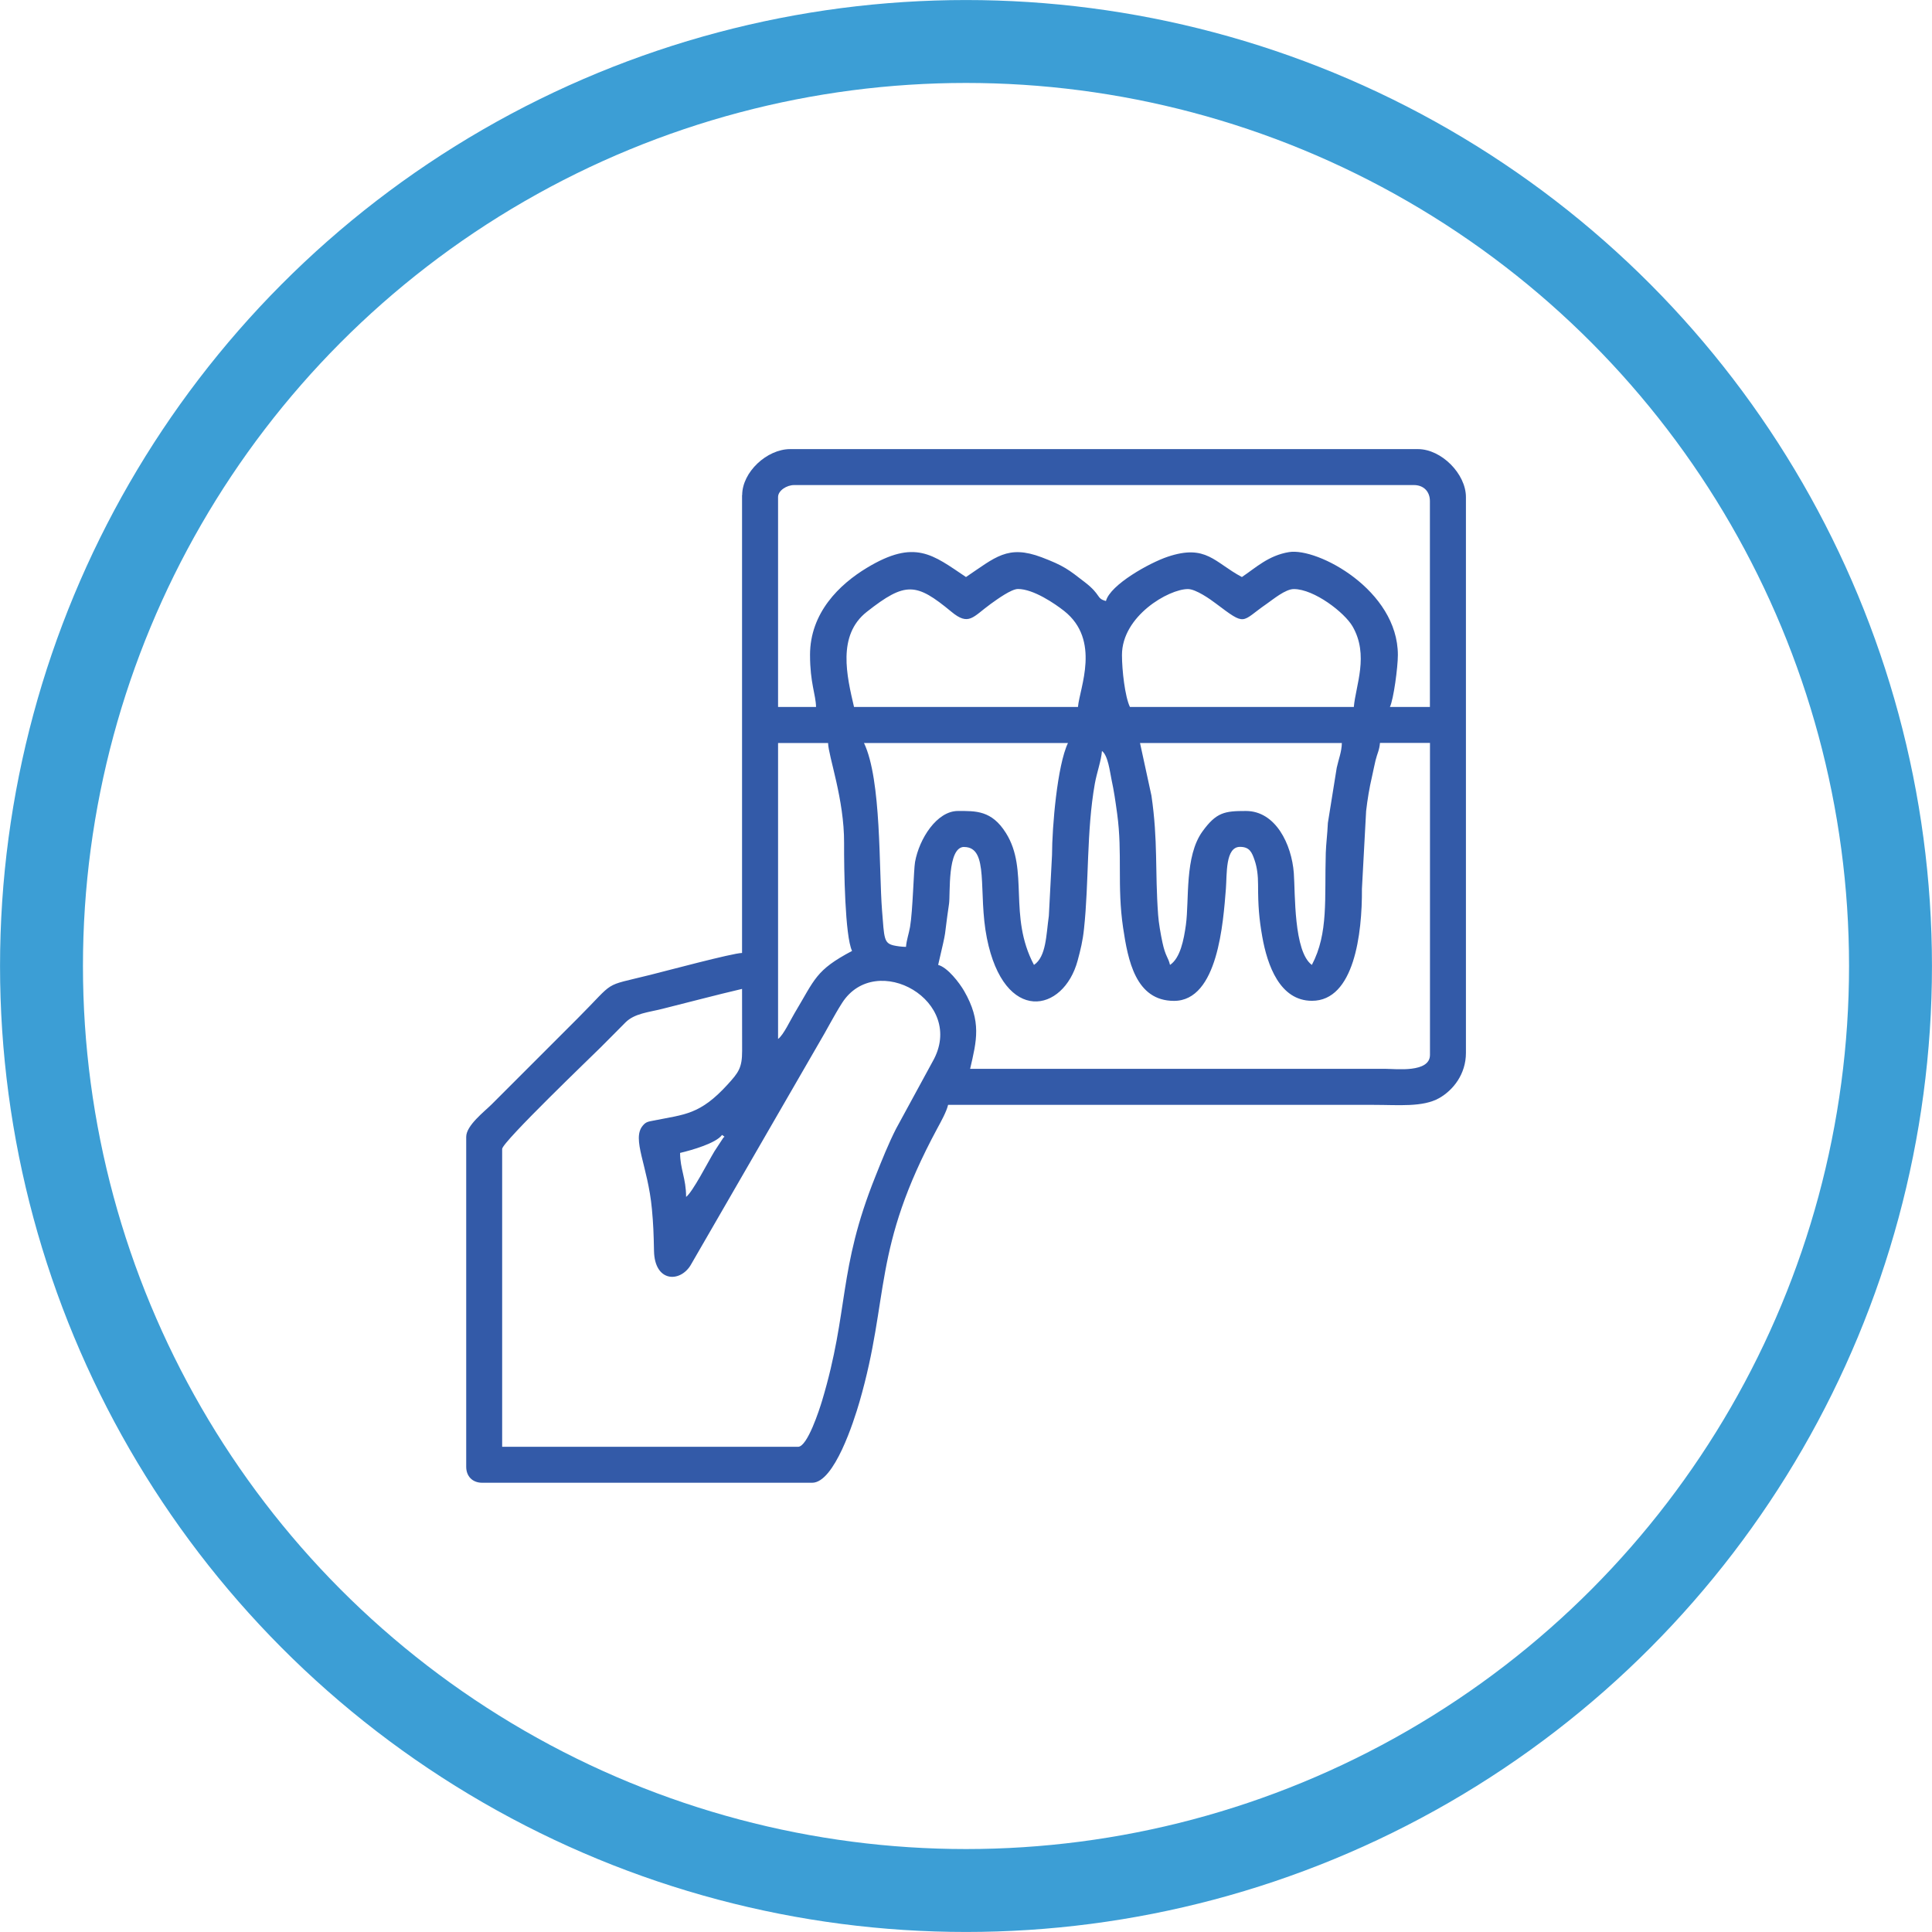
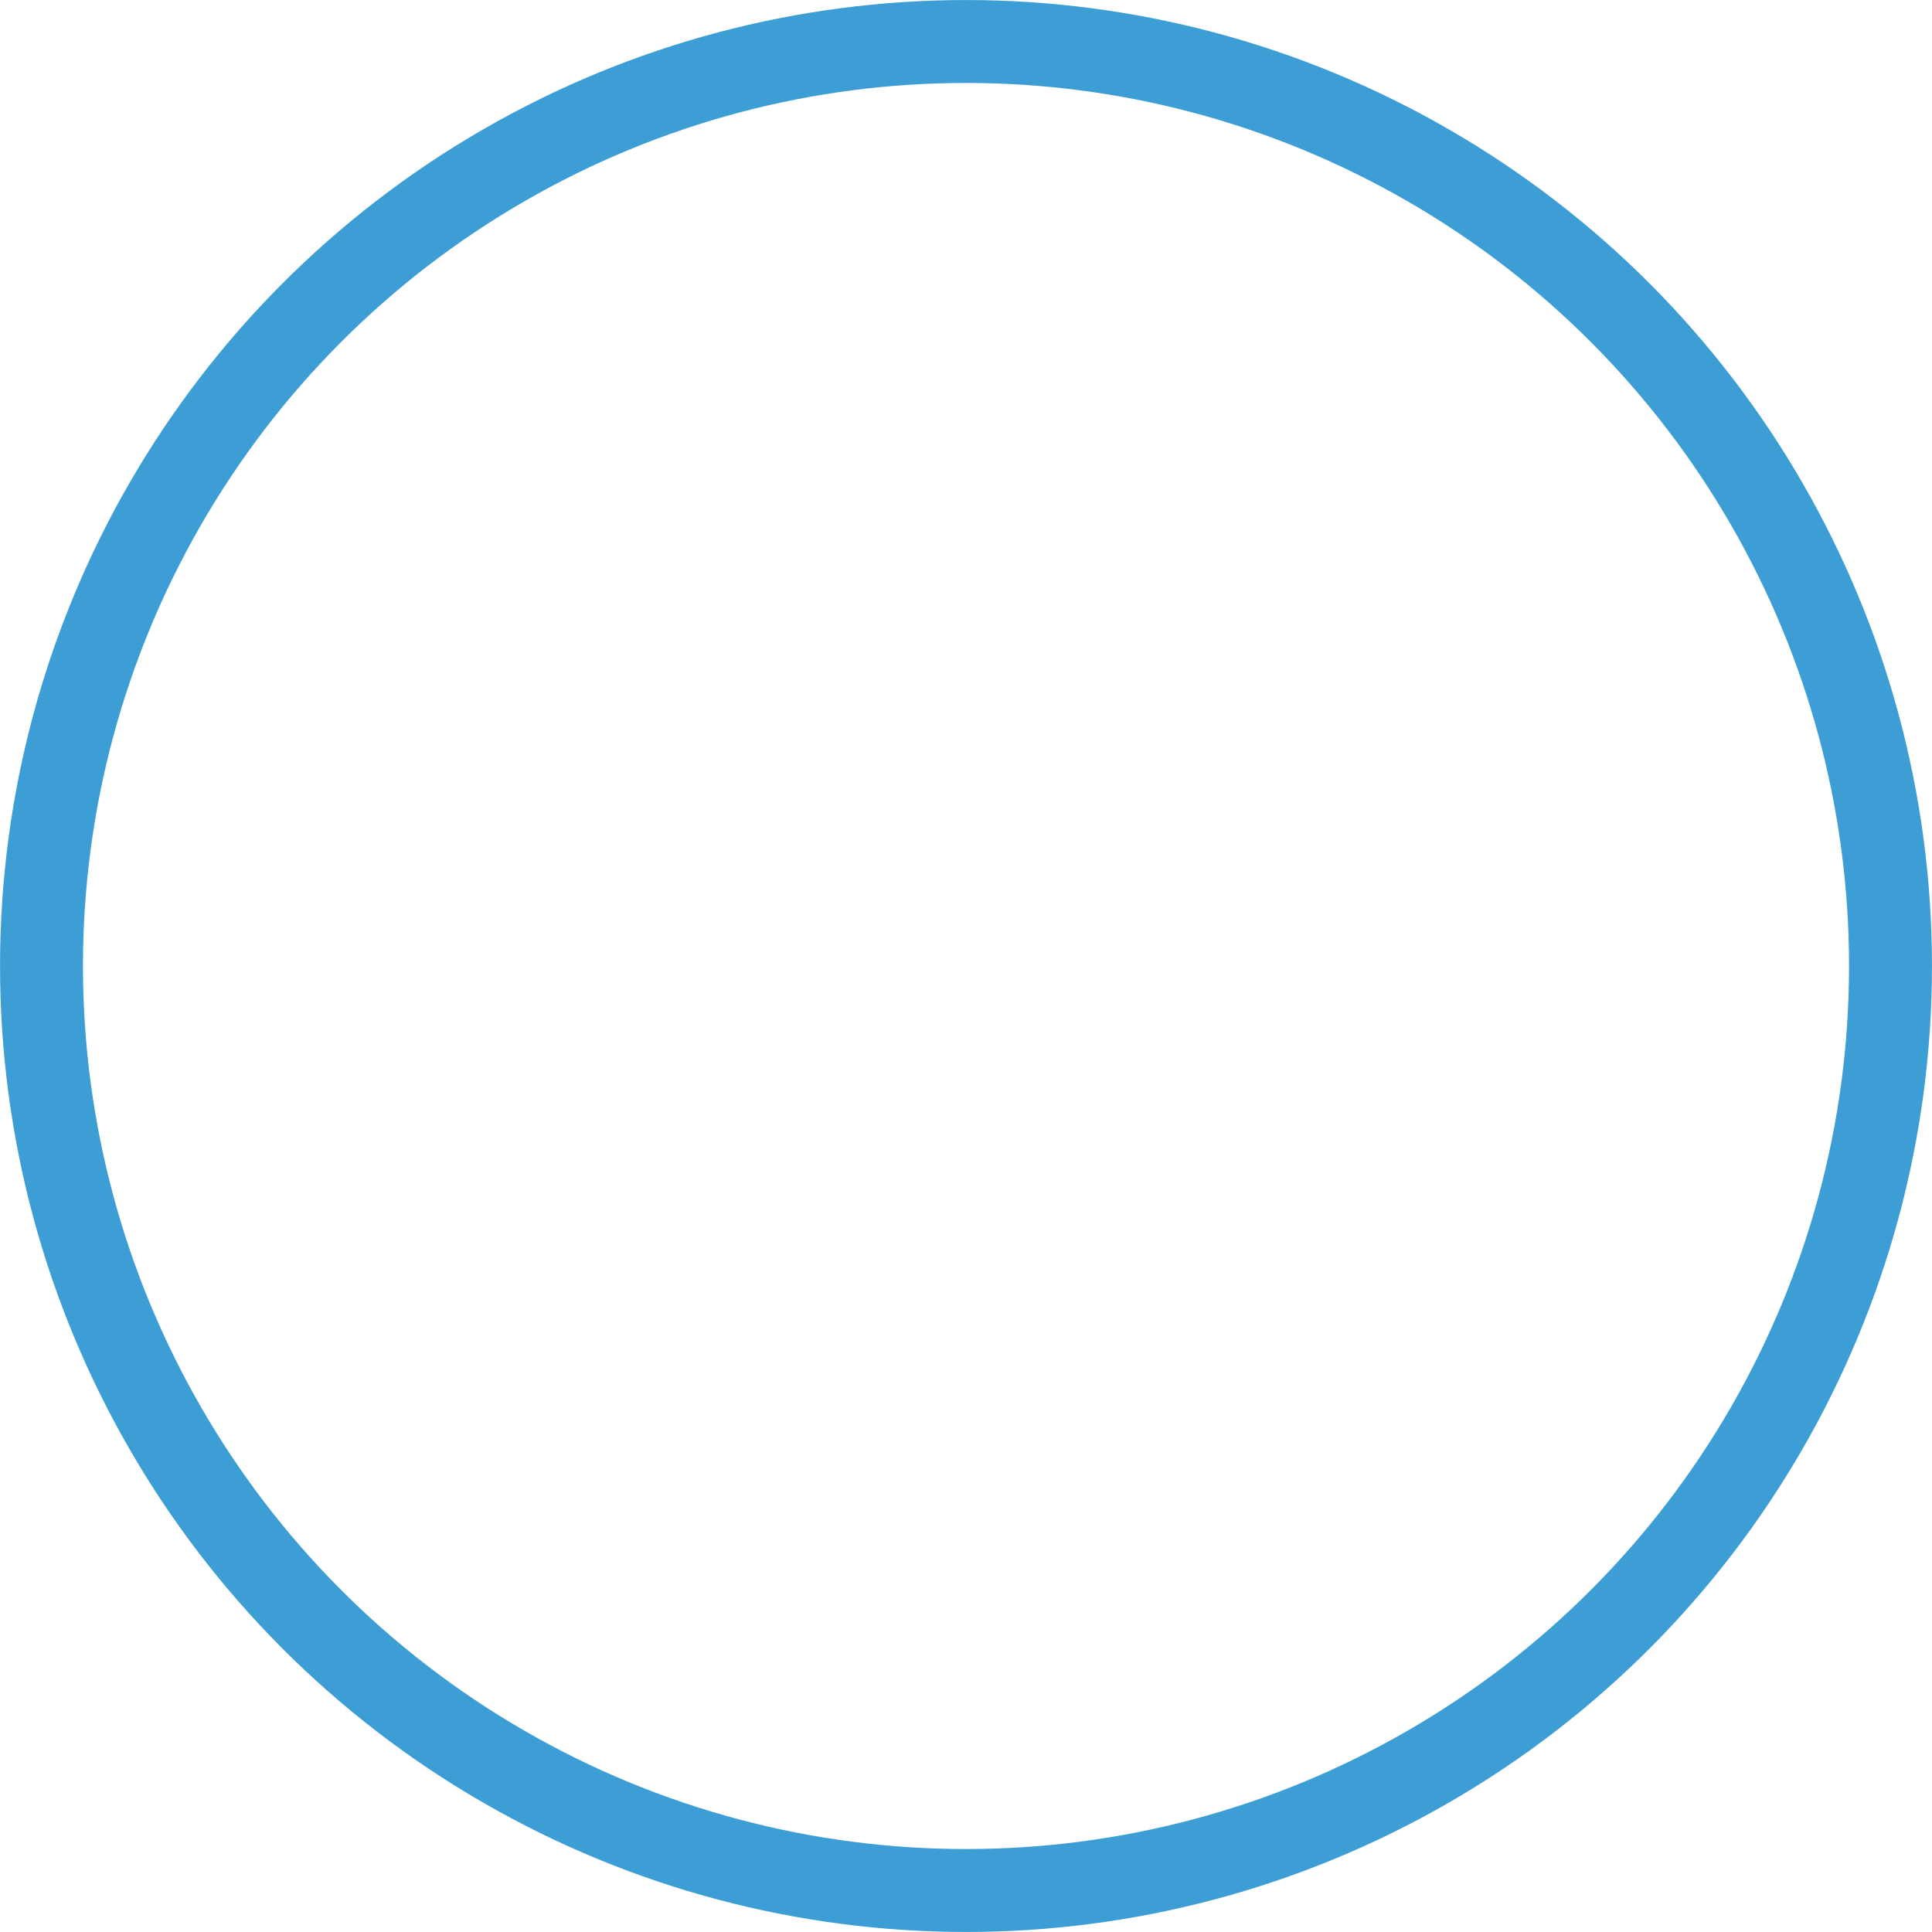
<svg xmlns="http://www.w3.org/2000/svg" xml:space="preserve" width="1.376in" height="1.376in" version="1.1" style="shape-rendering:geometricPrecision; text-rendering:geometricPrecision; image-rendering:optimizeQuality; fill-rule:evenodd; clip-rule:evenodd" viewBox="0 0 285.9 285.9">
  <defs>
    <style type="text/css">
   
    .str0 {stroke:#3C9ED5;stroke-width:12.27;stroke-miterlimit:2.613}
    .fil1 {fill:none}
    .fil0 {fill:#335AA8}
   
  </style>
  </defs>
  <g id="Layer_x0020_1">
    <g id="_2515388179664">
-       <path class="fil0" d="M101.53 177.12c0,-2.74 -0.89,-4.13 -0.89,-6.51 1.83,-0.43 5.33,-1.45 6.21,-2.66l0.35 0.25c0,0.1 -0.17,0.11 -0.19,0.21l-1.29 1.97c-0.97,1.61 -3.22,6.03 -4.2,6.75zm16.57 36.98l-43.79 0 0 -44.08c0,-1.02 13.62,-14.06 14.57,-15.02 1.31,-1.3 2.38,-2.4 3.69,-3.71 1.33,-1.32 3.37,-1.48 5.41,-1.99 3.93,-0.98 7.9,-2.04 11.83,-2.96 0,3.06 -0,6.12 0.01,9.18 0.01,2.54 -0.58,3.24 -2.14,4.96 -4.1,4.5 -6.36,4.42 -10.94,5.34 -0.84,0.17 -1.14,0.18 -1.62,0.75 -1.69,2.01 0.75,5.89 1.35,12.34 0.21,2.26 0.26,3.67 0.31,6.2 0.09,4.63 3.82,4.72 5.41,2.13l18.96 -32.82c1.22,-2.04 2.24,-4.09 3.46,-6 5.03,-7.85 18.49,-0.25 13.4,8.67l-5.42 9.96c-1.12,2.21 -2.06,4.56 -3.04,7.02 -5.6,13.96 -3.86,19.73 -7.9,33.22 -0.38,1.26 -2.16,6.81 -3.55,6.81zm24.56 -88.76c3.8,0 2.02,6.67 3.38,13.49 2.56,12.78 11.34,11.06 13.43,3.32 0.43,-1.59 0.76,-2.94 0.94,-4.68 0.75,-6.94 0.36,-14.46 1.6,-21.48 0.31,-1.72 0.94,-3.37 1.06,-4.86 0.9,0.66 1.18,3.12 1.41,4.21 0.39,1.82 0.56,3.07 0.84,5.08 0.81,5.91 -0.04,10.68 0.88,16.88 0.71,4.75 1.83,10.81 7.53,10.81 6.52,0 7.28,-11.66 7.68,-16.59 0.17,-2.18 -0.1,-6.2 2.09,-6.2 1.42,0 1.76,0.81 2.16,1.98 0.37,1.08 0.51,2.27 0.51,3.63 -0,3.11 0.15,5.01 0.62,7.67 0.75,4.24 2.6,9.5 7.36,9.5 6.23,0 7.44,-9.9 7.39,-16.57l0.62 -11.51c0.2,-1.73 0.49,-3.48 0.86,-5.05 0.18,-0.76 0.36,-1.77 0.53,-2.43 0.27,-1.09 0.57,-1.51 0.66,-2.6l7.4 0 0 46.16c0,2.69 -5.04,2.07 -6.51,2.07l-61.54 0c0.97,-4.18 1.72,-7 -0.89,-11.53 -0.69,-1.19 -2.43,-3.48 -3.84,-3.85 1.44,-6.19 0.75,-3.2 1.61,-9.05 0.21,-1.41 -0.3,-8.41 2.24,-8.41zm-27.52 28.4l0 -43.79 7.4 0c0.04,1.93 2.4,8.33 2.37,14.79 -0.02,3.81 0.13,13.81 1.18,15.98 -5.42,2.87 -5.47,4.15 -8.52,9.23 -0.62,1.03 -1.62,3.2 -2.42,3.79zm53.55 -43.79l29.88 0c-0.03,1.33 -0.48,2.38 -0.76,3.67l-1.31 8.16c-0.08,1.77 -0.26,2.98 -0.31,4.43 -0.2,6.79 0.42,11.88 -2.06,16.58 -2.71,-1.99 -2.45,-10.57 -2.67,-13.6 -0.32,-4.22 -2.67,-9.18 -7.09,-9.18 -3.13,0 -4.37,0.18 -6.43,3.03 -2.66,3.68 -1.94,10.1 -2.45,13.82 -0.31,2.23 -0.83,4.91 -2.35,5.93 -0.27,-1.16 -0.67,-1.22 -1.12,-3.32 -0.26,-1.22 -0.56,-2.92 -0.64,-4.09 -0.48,-6.58 -0,-10.92 -0.99,-17.65l-1.69 -7.78zm-40.83 0l30.18 0c-1.58,3.3 -2.35,12.35 -2.36,16.58l-0.47 9c-0.4,2.78 -0.37,6.03 -2.2,7.26 -3.86,-7.29 -0.69,-14.02 -4.15,-19.52 -2.11,-3.37 -4.47,-3.26 -7.1,-3.26 -3.12,0 -5.73,4.1 -6.35,7.55 -0.2,1.11 -0.33,7.24 -0.74,9.61 -0.2,1.12 -0.51,1.89 -0.6,2.95 -0.66,-0.01 -1.38,-0.11 -1.85,-0.22 -1.43,-0.35 -1.37,-1.08 -1.69,-5.12 -0.49,-6.13 -0.06,-19.38 -2.68,-24.84zm31.66 -5.33l-33.14 0c-1.07,-4.59 -2.52,-10.61 1.89,-14.08 5.74,-4.52 7.32,-4.31 12.51,-0.02 2.6,2.16 3.17,0.78 5.84,-1.16 0.96,-0.69 3.04,-2.2 4.02,-2.2 2.3,0 5.47,2.18 6.82,3.24 5.49,4.33 2.29,11.44 2.06,14.21zm40.83 0l-33.14 0c-0.74,-1.54 -1.18,-5.44 -1.18,-7.69 0,-5.77 6.91,-9.76 9.76,-9.76 1.18,0 3.31,1.51 4.1,2.11 4.61,3.47 3.68,2.75 7.55,0.08 0.94,-0.65 2.77,-2.19 4.02,-2.19 3.01,0 7.5,3.47 8.69,5.52 2.47,4.26 0.46,8.74 0.19,11.94zm-80.48 -7.69c0,4.12 0.85,5.84 0.89,7.69l-5.62 0 0 -31.07c0,-0.96 1.29,-1.77 2.37,-1.77l91.72 0c1.43,0 2.37,0.94 2.37,2.37l0 30.47 -5.92 0c0.55,-1.14 1.18,-5.89 1.18,-7.69 0,-9.6 -11.88,-15.92 -16.11,-15.23 -3.04,0.5 -4.9,2.3 -6.97,3.69 -4.06,-2.15 -5.27,-4.92 -10.99,-3 -2.66,0.89 -8.48,4.12 -9.13,6.55 -1.48,-0.39 -0.64,-0.87 -3.13,-2.79 -2.44,-1.89 -3.1,-2.43 -6.38,-3.68 -5.04,-1.9 -6.86,0.01 -11.2,2.92 -4.93,-3.3 -7.53,-5.67 -14.67,-1.36 -4.04,2.44 -8.41,6.63 -8.41,12.9zm-10.06 -23.67l0 67.76c-1.45,0.03 -11.35,2.69 -13.61,3.25 -7.21,1.8 -4.95,0.66 -10.72,6.43l-12.72 12.72c-1.05,1.05 -3.77,3.12 -3.77,4.81l0 48.82c0,1.43 0.94,2.37 2.37,2.37l48.82 0c3.29,0 6.19,-9.16 7,-11.94 4.54,-15.67 1.8,-22.47 11.54,-40.53 0.53,-0.98 1.34,-2.43 1.58,-3.45 21.01,0 42.01,0 63.02,0 3.63,0 7.22,0.37 9.65,-1 2.08,-1.18 3.96,-3.55 3.96,-6.69l0 -82.25c0,-3.44 -3.63,-7.1 -7.1,-7.1l-92.9 0c-3.45,0 -7.1,3.41 -7.1,6.8z" />
      <circle class="fil1 str0" cx="142.95" cy="142.95" r="136.81" />
    </g>
  </g>
</svg>